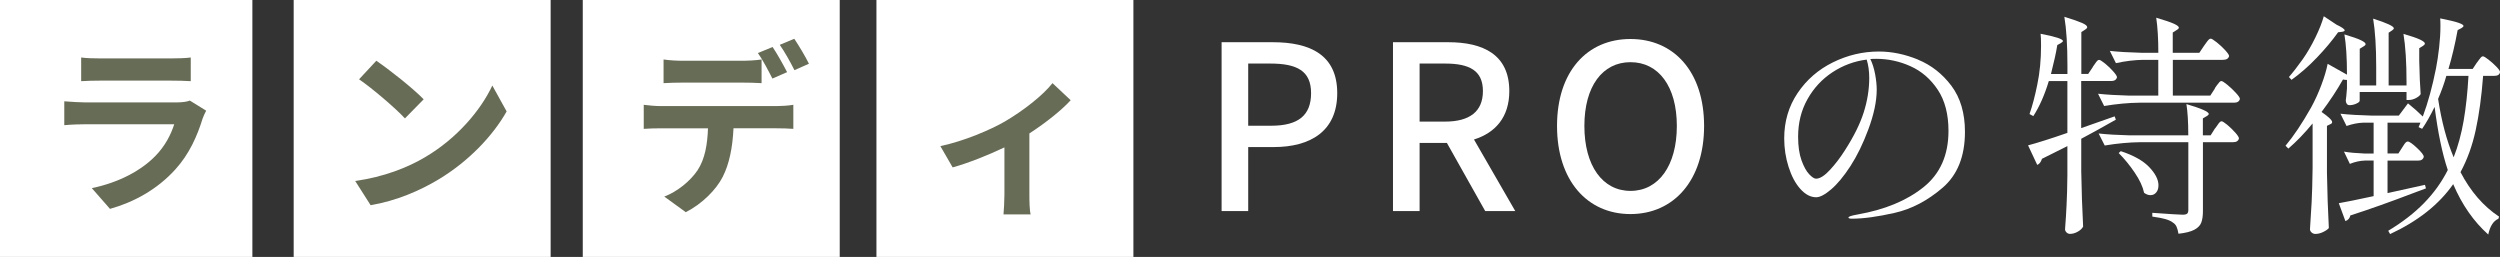
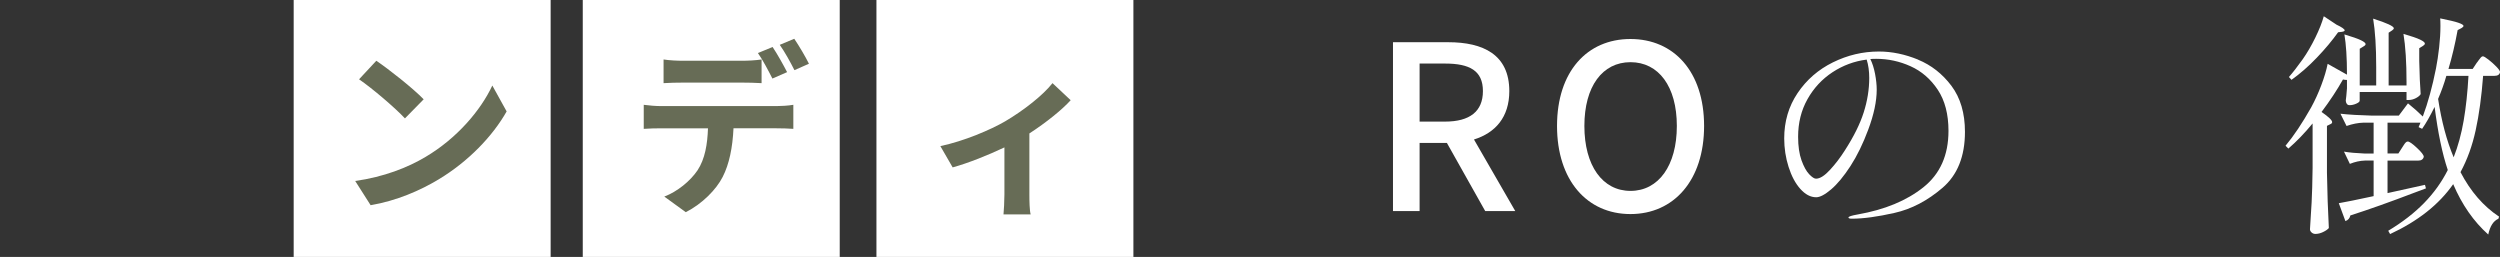
<svg xmlns="http://www.w3.org/2000/svg" id="_レイヤー_2" data-name="レイヤー 2" viewBox="0 0 544.82 56">
  <rect x="0" y="0" width="544.82" height="56" fill="#333333" stroke="none" />
  <defs>
    <style>
      .cls-1 {
        fill: #fff;
      }

      .cls-2 {
        fill: #676c56;
      }
    </style>
  </defs>
  <g id="object">
    <g>
      <g>
-         <rect class="cls-1" width="55" height="56" />
        <rect class="cls-1" x="64" width="56" height="56" />
        <rect class="cls-1" x="127" width="56" height="56" />
        <rect class="cls-1" x="191" width="56" height="56" />
        <g>
-           <path class="cls-2" d="M44.93,24.12c-.28.52-.6,1.24-.76,1.68-1.2,3.88-2.92,7.76-5.92,11.08-4.04,4.48-9.16,7.2-14.28,8.64l-3.96-4.52c6-1.24,10.8-3.88,13.84-7,2.16-2.2,3.4-4.68,4.12-6.92h-19.32c-.96,0-2.96.04-4.64.2v-5.2c1.68.12,3.4.24,4.64.24h19.8c1.28,0,2.36-.16,2.92-.4l3.56,2.2ZM17.69,12.53c1.12.16,2.8.2,4.16.2h15.4c1.24,0,3.2-.04,4.32-.2v5.16c-1.08-.08-2.96-.12-4.4-.12h-15.32c-1.28,0-3,.04-4.16.12v-5.16Z" />
          <path class="cls-2" d="M92.73,34.2c6.84-4.04,12.04-10.16,14.56-15.56l3.12,5.64c-3.04,5.4-8.36,10.92-14.8,14.8-4.04,2.44-9.2,4.68-14.84,5.64l-3.36-5.28c6.24-.88,11.44-2.92,15.32-5.24ZM92.33,21.64l-4.08,4.16c-2.08-2.24-7.08-6.52-10-8.52l3.76-4.04c2.72,1.84,8,6,10.32,8.4Z" />
          <path class="cls-2" d="M169.21,23.12c.84,0,2.6-.08,3.68-.28v5.24c-1.04-.08-2.56-.12-3.68-.12h-9.36c-.2,4.2-.92,7.8-2.36,10.6-1.4,2.76-4.48,5.88-8.04,7.68l-4.68-3.4c2.84-1.08,5.64-3.36,7.24-5.72,1.64-2.48,2.16-5.72,2.28-9.16h-10.16c-1.2,0-2.72.04-3.84.12v-5.24c1.2.16,2.6.28,3.84.28h25.08ZM148.93,18c-1.4,0-3.08.04-4.32.12v-5.16c1.28.2,2.96.28,4.28.28h12.76c1.36,0,2.96-.08,4.32-.28v5.16c-1.36-.08-2.92-.12-4.32-.12h-12.72ZM168.33,17.12c-.84-1.64-2.08-4.04-3.16-5.56l3.2-1.32c1,1.48,2.4,4,3.16,5.48l-3.2,1.4ZM173.09,8.45c1.04,1.52,2.52,4.04,3.2,5.44l-3.16,1.4c-.84-1.68-2.12-4-3.2-5.52l3.16-1.32Z" />
          <path class="cls-2" d="M233.33,21.84c-1.88,2.08-5.36,4.88-9,7.24v13.32c0,1.4.04,3.52.28,4.32h-5.92c.08-.8.2-2.92.2-4.32v-10.28c-3.52,1.68-7.92,3.44-11.28,4.36l-2.68-4.64c5.16-1.08,10.96-3.56,14.12-5.4,4.08-2.4,8.28-5.72,10.32-8.32l3.96,3.72Z" />
        </g>
        <g>
-           <path class="cls-1" d="M266.22,9.2h11.15c8.2,0,14.05,2.8,14.05,11.1s-5.85,11.75-13.85,11.75h-5.55v13.95h-5.8V9.2ZM277.02,27.4c5.9,0,8.7-2.25,8.7-7.1s-3.05-6.45-8.9-6.45h-4.8v13.55h5Z" />
          <path class="cls-1" d="M323.67,46l-8.35-14.85h-5.95v14.85h-5.8V9.2h12.05c7.6,0,13.3,2.7,13.3,10.65,0,5.7-3.05,9.1-7.7,10.55l9,15.6h-6.55ZM309.37,26.5h5.55c5.35,0,8.25-2.2,8.25-6.65s-2.9-6-8.25-6h-5.55v12.65Z" />
          <path class="cls-1" d="M339.32,27.45c0-11.85,6.55-18.95,16-18.95s16.05,7.1,16.05,18.95-6.6,19.2-16.05,19.2-16-7.35-16-19.2ZM365.43,27.45c0-8.65-4-13.9-10.1-13.9s-10.05,5.25-10.05,13.9,3.95,14.15,10.05,14.15,10.1-5.5,10.1-14.15Z" />
        </g>
      </g>
      <g>
        <path class="cls-1" d="M418.01,13.01c2.87,1.18,5.29,3.08,7.26,5.69,1.96,2.62,2.95,5.96,2.95,10.03,0,5.34-1.63,9.41-4.9,12.21-3.27,2.8-6.75,4.63-10.46,5.46-3.71.84-6.81,1.26-9.31,1.26-.48,0-.72-.09-.72-.26,0-.21.68-.43,2.05-.67,5.85-1.03,10.6-2.99,14.26-5.9,3.66-2.91,5.49-7.01,5.49-12.31,0-3.62-.78-6.61-2.33-8.95-1.56-2.34-3.53-4.05-5.93-5.13-2.39-1.08-4.89-1.62-7.49-1.62-.58,0-1.01.02-1.28.05.44.89.79,1.97,1.03,3.23.24,1.27.36,2.41.36,3.44,0,2.53-.62,5.44-1.85,8.72-1.13,3.04-2.42,5.69-3.87,7.93-1.46,2.24-2.86,3.93-4.21,5.08-1.35,1.15-2.44,1.72-3.26,1.72-1.23,0-2.38-.61-3.46-1.82-1.08-1.21-1.93-2.81-2.56-4.8-.63-1.98-.95-4.05-.95-6.21,0-3.69.97-6.98,2.92-9.88,1.95-2.89,4.51-5.12,7.7-6.69,3.18-1.57,6.52-2.36,10-2.36,2.84,0,5.69.59,8.57,1.77ZM406.78,12.99c-2.67.34-5.14,1.26-7.41,2.74-2.27,1.49-4.1,3.45-5.46,5.87-1.37,2.43-2.05,5.16-2.05,8.21,0,2.05.25,3.76.74,5.13.5,1.37,1.05,2.38,1.67,3.03.62.65,1.11.97,1.49.97.85,0,1.87-.64,3.05-1.92,1.18-1.28,2.27-2.71,3.26-4.28,1.92-2.98,3.28-5.72,4.08-8.23.8-2.51,1.21-5.02,1.21-7.52,0-1.5-.19-2.84-.56-4Z" />
-         <path class="cls-1" d="M456.07,14.58c.14-.17.3-.4.49-.69.19-.29.35-.5.49-.64.14-.14.27-.2.41-.2.21,0,.63.27,1.28.79.65.53,1.25,1.1,1.79,1.72.55.62.82,1.04.82,1.28-.14.55-.56.82-1.28.82h-6.52v10.26l7.29-2.56.26.72c-3.32,1.88-5.83,3.27-7.54,4.16v7.08c.07,4.24.21,8.26.41,12.06-.21.41-.59.78-1.15,1.1-.56.32-1.14.49-1.72.49-.27,0-.52-.1-.74-.31-.22-.21-.33-.44-.33-.72.14-1.78.25-3.52.33-5.23.09-1.71.15-3.86.18-6.46v-6.41l-5.54,2.77c-.21.68-.55,1.13-1.03,1.33l-2-4.26c2.05-.55,4.91-1.45,8.57-2.72v-11.29h-4.05c-.92,3.04-2.05,5.59-3.38,7.64l-.82-.46c.65-1.88,1.21-4.02,1.69-6.41.55-2.63.82-5.45.82-8.46,0-1.23-.03-2.1-.1-2.62,3.25.62,4.87,1.15,4.87,1.59,0,.1-.14.24-.41.41l-.82.46c-.24,1.54-.7,3.64-1.38,6.31h3.59v-1.95c0-4.31-.22-7.81-.67-10.52,1.88.58,3.18,1.04,3.9,1.36.72.33,1.08.62,1.08.9,0,.17-.14.34-.41.51l-.87.56v9.13h1.49l1.03-1.54ZM482.65,19.25c.1-.17.27-.4.49-.69.22-.29.4-.51.54-.67.13-.15.27-.23.41-.23.21,0,.64.27,1.31.82.67.55,1.29,1.14,1.87,1.77.58.63.87,1.07.87,1.31-.14.55-.56.82-1.28.82h-20.62c-2.43.03-4.99.27-7.69.72l-1.33-2.67c1.88.2,4.15.34,6.82.41h6.31v-7.8h-3.28c-1.92.03-3.9.27-5.95.72l-1.33-2.67c1.88.21,4.15.34,6.82.41h3.75c0-3.01-.15-5.56-.46-7.64,1.85.55,3.13.98,3.85,1.31.72.33,1.08.61,1.08.85,0,.17-.15.34-.46.51l-.87.56v4.41h5.8l1.03-1.54c.1-.14.26-.35.46-.64.21-.29.38-.51.54-.67.15-.15.3-.23.44-.23.21,0,.64.27,1.31.8.67.53,1.28,1.1,1.85,1.72.56.62.85,1.04.85,1.28-.14.55-.58.82-1.33.82h-10.93v7.8h8.16l1.03-1.59ZM482.75,27.97c.14-.17.3-.4.49-.69.19-.29.35-.5.49-.64.14-.14.27-.21.41-.21.2,0,.62.27,1.26.79.63.53,1.21,1.1,1.74,1.69.53.6.79,1.02.79,1.26-.14.55-.56.82-1.28.82h-6.57v15.03c0,1.03-.12,1.85-.36,2.49-.24.63-.74,1.15-1.51,1.56-.77.41-1.92.7-3.46.87-.1-.62-.24-1.12-.41-1.51-.17-.39-.43-.69-.77-.9-.38-.31-.91-.56-1.62-.77-.7-.2-1.67-.39-2.9-.56v-.82c3.76.27,5.97.41,6.62.41.48,0,.8-.08.97-.23.17-.15.26-.42.26-.8v-14.77h-10.52c-2.43.03-4.99.27-7.7.72l-1.33-2.62c1.88.21,4.16.34,6.82.41h12.72c0-2.87-.14-5.15-.41-6.82,3.25.96,4.87,1.68,4.87,2.15,0,.14-.14.29-.41.46l-.87.51v3.69h1.69l.97-1.54ZM462.18,32.94c2.8.92,4.88,2.09,6.21,3.49,1.33,1.4,2,2.72,2,3.95,0,.65-.16,1.17-.49,1.56-.32.39-.74.59-1.26.59-.45,0-.91-.17-1.38-.51-.28-1.33-.96-2.8-2.05-4.41-1.09-1.61-2.26-3.03-3.49-4.26l.46-.41Z" />
        <path class="cls-1" d="M503.99,26.89c-1.74,2.12-3.51,3.95-5.29,5.49l-.62-.62c1.78-2.12,3.64-4.91,5.59-8.36.82-1.5,1.56-3.12,2.21-4.85.65-1.73,1.11-3.27,1.38-4.64l4.21,2.36c0-3.69-.19-6.62-.56-8.77,1.71.51,2.91.93,3.59,1.26.68.33,1.03.61,1.03.85,0,.17-.15.34-.46.51l-.82.51v8h3.59v-4.05c0-4.31-.22-7.81-.67-10.52,3.01.96,4.51,1.66,4.51,2.1,0,.14-.12.29-.36.46l-.77.51v11.49h3.9v-.72c0-4.31-.22-7.81-.67-10.52,1.74.51,2.96.93,3.64,1.26.68.33,1.03.61,1.03.85,0,.17-.14.34-.41.51l-.82.51v2.77c.07,3.11.17,5.52.31,7.23-.17.31-.51.6-1.03.87-.51.27-1.03.41-1.54.41h-.51v-1.74h-10.21v1.9c0,.21-.25.42-.74.64-.5.22-.98.33-1.46.33-.27,0-.48-.1-.62-.31-.14-.21-.21-.44-.21-.72.07-.38.15-1.25.26-2.62v-1.85c-.34,0-.63-.03-.87-.1-1.27,2.26-2.82,4.62-4.67,7.08,1.54,1.06,2.31,1.8,2.31,2.21,0,.21-.14.36-.41.46l-.72.36v10.21c.07,4.24.21,8.26.41,12.06-.27.31-.69.6-1.26.87-.56.27-1.12.41-1.67.41-.31,0-.58-.1-.82-.31-.24-.21-.36-.44-.36-.72.14-2.02.26-3.98.36-5.87.1-1.9.17-4.39.21-7.46v-9.75ZM509.12,5.34c1.23.58,1.85,1.01,1.85,1.28,0,.14-.19.24-.56.31l-.87.1c-1.27,1.78-2.8,3.62-4.62,5.52-1.81,1.9-3.66,3.51-5.54,4.85l-.56-.62c.82-.92,1.83-2.22,3.03-3.9.96-1.37,1.86-2.92,2.72-4.67.85-1.74,1.47-3.3,1.85-4.67l2.72,1.8ZM539.79,13.65c.14-.17.27-.36.41-.56s.28-.39.44-.56c.15-.17.3-.26.44-.26.21,0,.62.24,1.23.72.62.48,1.19.99,1.72,1.54.53.55.8.94.8,1.18-.1.55-.51.82-1.23.82h-2.46c-.34,4.51-.88,8.46-1.62,11.85-.74,3.39-1.84,6.43-3.31,9.13,2.19,4.21,4.99,7.44,8.41,9.7l-.15.46c-1.09.48-1.83,1.62-2.21,3.44-3.18-2.84-5.73-6.5-7.64-10.98-3.11,4.45-7.7,8.07-13.75,10.88l-.41-.72c3.08-1.85,5.68-3.86,7.8-6.03,2.12-2.17,3.85-4.57,5.18-7.21-1.2-3.56-2.15-8.14-2.87-13.75-.96,1.95-1.86,3.54-2.72,4.77l-.77-.36.41-.98h-7.18v6.72h2.36l.82-1.28c.07-.1.19-.29.36-.56.17-.27.32-.47.46-.59.14-.12.27-.18.41-.18.34,0,1.01.46,2,1.39.99.92,1.49,1.57,1.49,1.95-.14.55-.55.82-1.23.82h-6.67v7.08l8.16-1.8.21.77-2.46.92c-5.37,2.05-10.04,3.71-14.01,4.98-.14.62-.5,1.03-1.08,1.23l-1.44-3.9c1.4-.24,3.93-.75,7.59-1.54v-7.75h-1.9c-1.06.03-2.15.27-3.28.72l-1.28-2.67c1.2.21,2.67.34,4.41.41h2.05v-6.72h-2.21c-1.16.03-2.39.27-3.69.72l-1.33-2.67c1.88.21,4.16.34,6.82.41h5.9l2-2.67c1.27,1.03,2.34,1.98,3.23,2.87,1.13-3.04,2.09-6.53,2.87-10.47.27-1.37.5-2.9.69-4.59.19-1.69.28-3.24.28-4.64,0-.79-.02-1.35-.05-1.69,1.88.38,3.2.69,3.95.95.75.26,1.13.49,1.13.69,0,.14-.14.29-.41.46l-.87.46c-.55,3.01-1.21,5.83-2,8.46h5.28l.92-1.39ZM533.13,16.53c-.48,1.68-1.08,3.35-1.8,5.03.75,4.89,1.88,9.13,3.39,12.72.96-2.43,1.68-5.09,2.18-7.98.5-2.89.85-6.15,1.05-9.77h-4.82Z" />
      </g>
    </g>
  </g>
</svg>